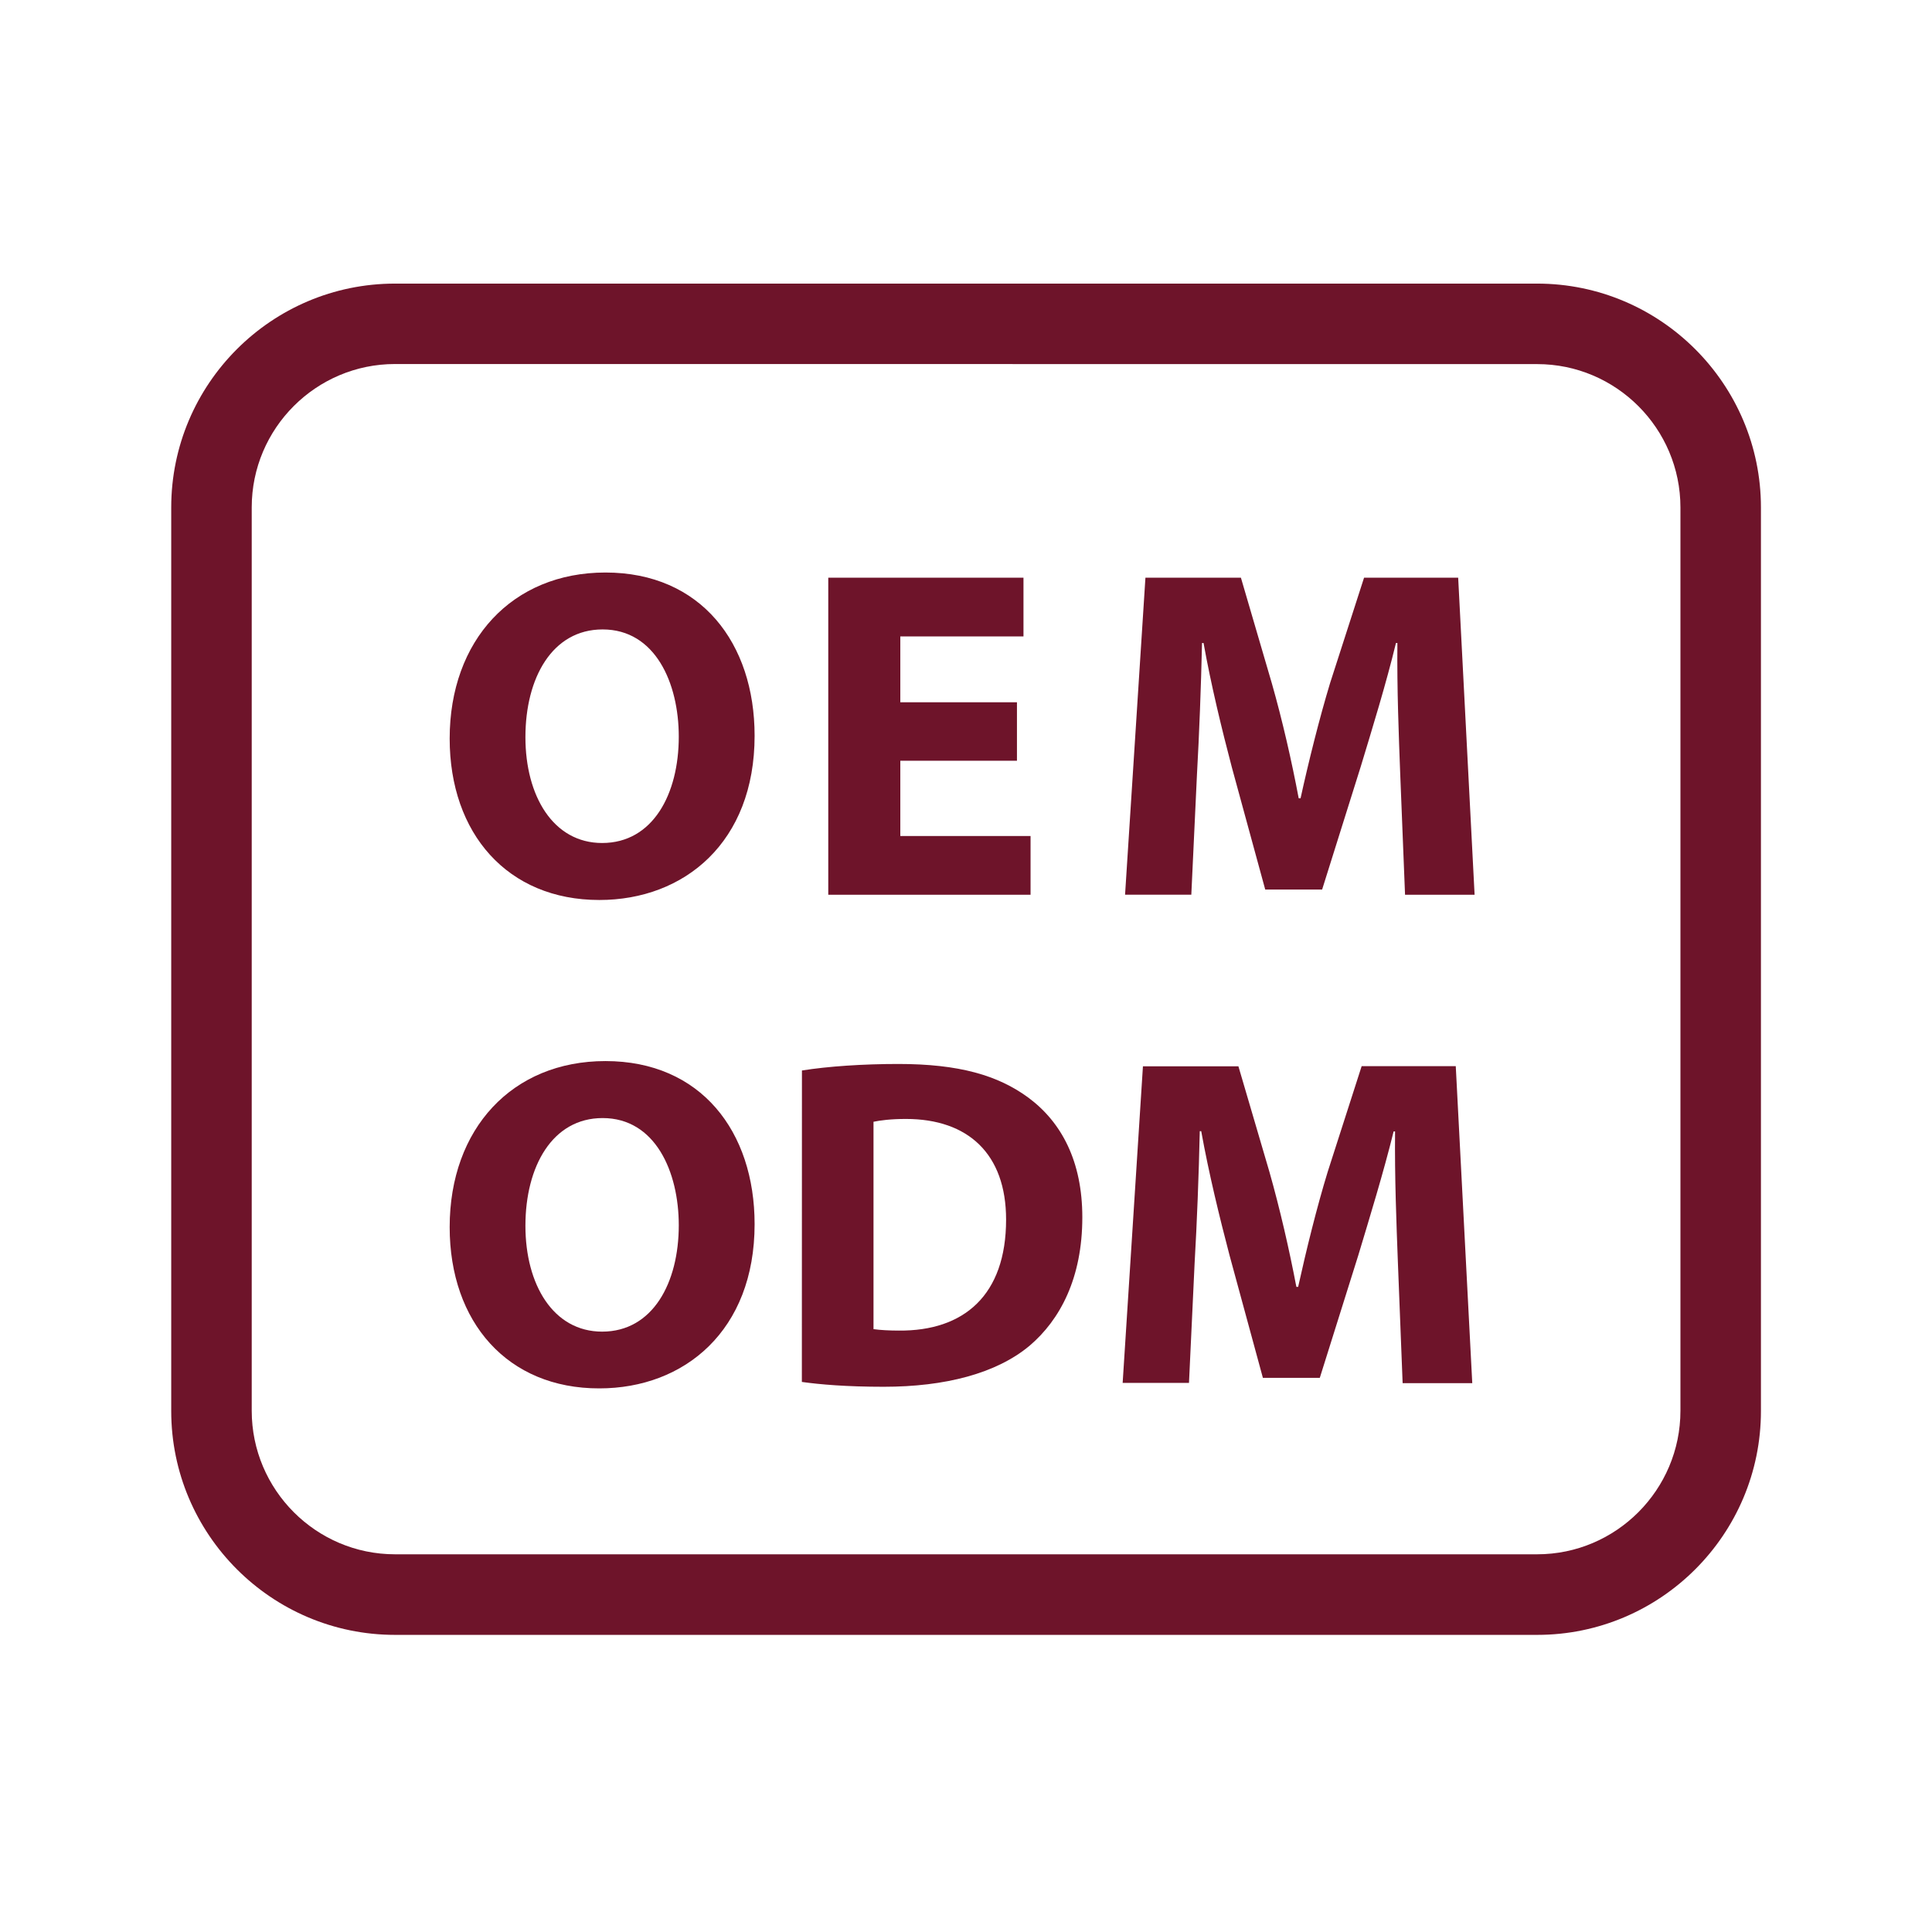
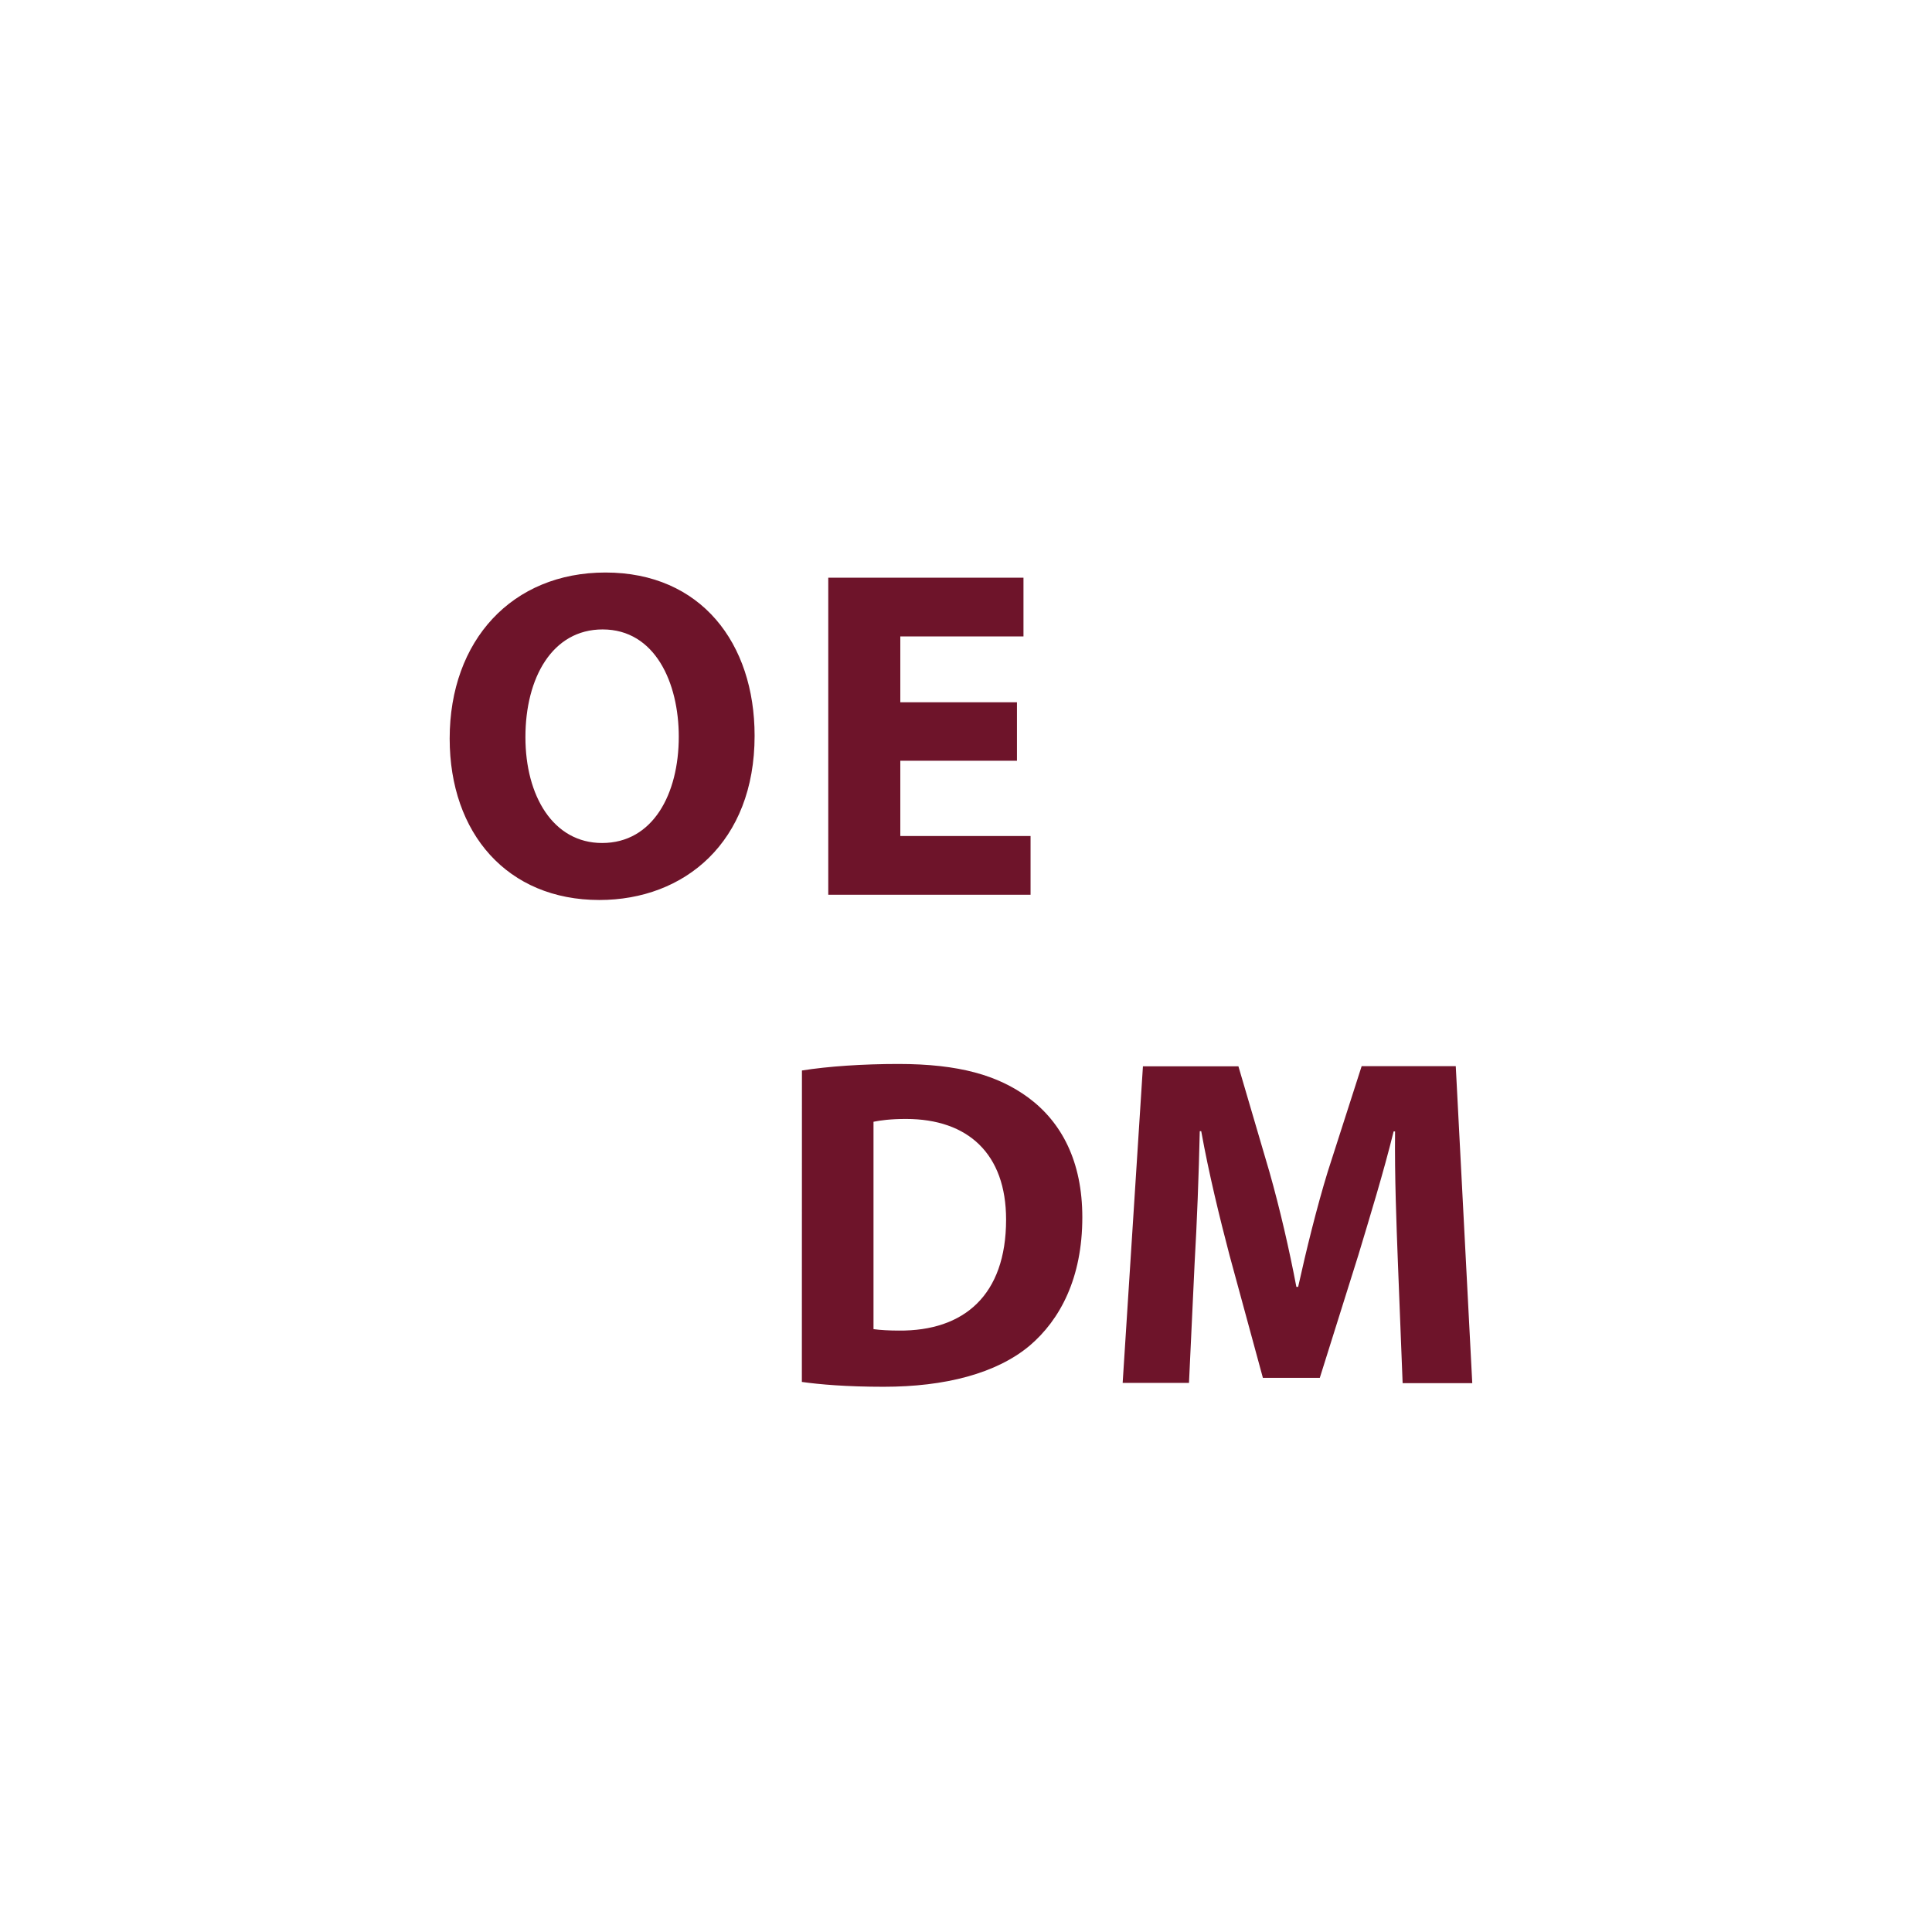
<svg xmlns="http://www.w3.org/2000/svg" version="1.1" id="圖層_1" x="0px" y="0px" width="24px" height="24px" viewBox="0 0 24 24" enable-background="new 0 0 24 24" xml:space="preserve">
  <g>
-     <path fill="#6E142A" d="M19.096,20.309H4.907c-1.533,0-2.78-1.248-2.78-2.781V6.304c0-1.534,1.247-2.781,2.78-2.781h14.188   c1.532,0,2.78,1.248,2.78,2.781v11.223C21.876,19.061,20.628,20.309,19.096,20.309z M4.907,4.522c-0.981,0-1.78,0.799-1.78,1.781   v11.222c0,0.982,0.799,1.783,1.78,1.783h14.188c0.981,0,1.78-0.801,1.78-1.783V6.304c0-0.982-0.799-1.781-1.78-1.781L4.907,4.522   L4.907,4.522z" />
-   </g>
+     </g>
  <g>
    <path fill="#6E142A" d="M5.586,9.175c0-1.221,0.777-2.063,1.935-2.063c1.186,0,1.853,0.877,1.853,2.028   c0,1.321-0.871,2.04-1.929,2.04C6.305,11.18,5.586,10.355,5.586,9.175z M8.432,9.151c0-0.666-0.292-1.332-0.946-1.332   c-0.626,0-0.959,0.602-0.959,1.338c0,0.731,0.345,1.315,0.953,1.315C8.11,10.472,8.432,9.865,8.432,9.151z" />
    <path fill="#6E142A" d="M10.289,7.176h2.425v0.73h-1.53v0.818h1.449V9.45h-1.449v0.935h1.618v0.73h-2.513V7.176z" />
-     <path fill="#6E142A" d="M14.229,7.176h1.186L15.8,8.491c0.13,0.456,0.246,0.964,0.333,1.426h0.023   c0.1-0.456,0.234-0.993,0.367-1.432l0.422-1.309h1.169l0.204,3.939h-0.864l-0.06-1.502c-0.018-0.479-0.041-1.052-0.035-1.625   h-0.018c-0.121,0.502-0.298,1.075-0.438,1.537l-0.479,1.525h-0.707l-0.415-1.52c-0.123-0.467-0.258-1.022-0.351-1.542h-0.019   c-0.012,0.538-0.035,1.14-0.063,1.636l-0.07,1.49h-0.823L14.229,7.176z" />
-     <path fill="#6E142A" d="M5.586,15.244c0-1.223,0.777-2.063,1.935-2.063c1.186,0,1.853,0.875,1.853,2.026   c0,1.321-0.871,2.04-1.929,2.04C6.305,17.249,5.586,16.425,5.586,15.244z M8.432,15.221c0-0.666-0.292-1.332-0.946-1.332   c-0.626,0-0.959,0.603-0.959,1.338c0,0.73,0.345,1.315,0.953,1.315C8.11,16.542,8.432,15.934,8.432,15.221z" />
    <path fill="#6E142A" d="M9.962,13.298c0.327-0.052,0.76-0.081,1.198-0.081c0.754,0,1.239,0.141,1.617,0.42   c0.41,0.305,0.668,0.789,0.668,1.485c0,0.753-0.275,1.272-0.655,1.595c-0.414,0.346-1.052,0.51-1.812,0.51   c-0.467,0-0.794-0.029-1.017-0.06L9.962,13.298L9.962,13.298z M11.166,16.529c0.807,0.007,1.332-0.438,1.332-1.379   c0-0.817-0.473-1.25-1.244-1.25c-0.193,0-0.321,0.018-0.403,0.035v2.576C10.933,16.523,11.055,16.529,11.166,16.529z" />
    <path fill="#6E142A" d="M14.198,13.246h1.186l0.386,1.314c0.129,0.455,0.246,0.963,0.334,1.426h0.022   c0.101-0.457,0.233-0.993,0.368-1.432l0.421-1.31h1.169l0.205,3.938h-0.865l-0.059-1.502c-0.018-0.479-0.041-1.053-0.035-1.625   h-0.018c-0.123,0.502-0.299,1.074-0.438,1.536l-0.479,1.525h-0.707l-0.414-1.521c-0.123-0.468-0.258-1.021-0.352-1.543h-0.018   c-0.012,0.538-0.035,1.141-0.064,1.637l-0.07,1.49h-0.824L14.198,13.246z" />
  </g>
</svg>